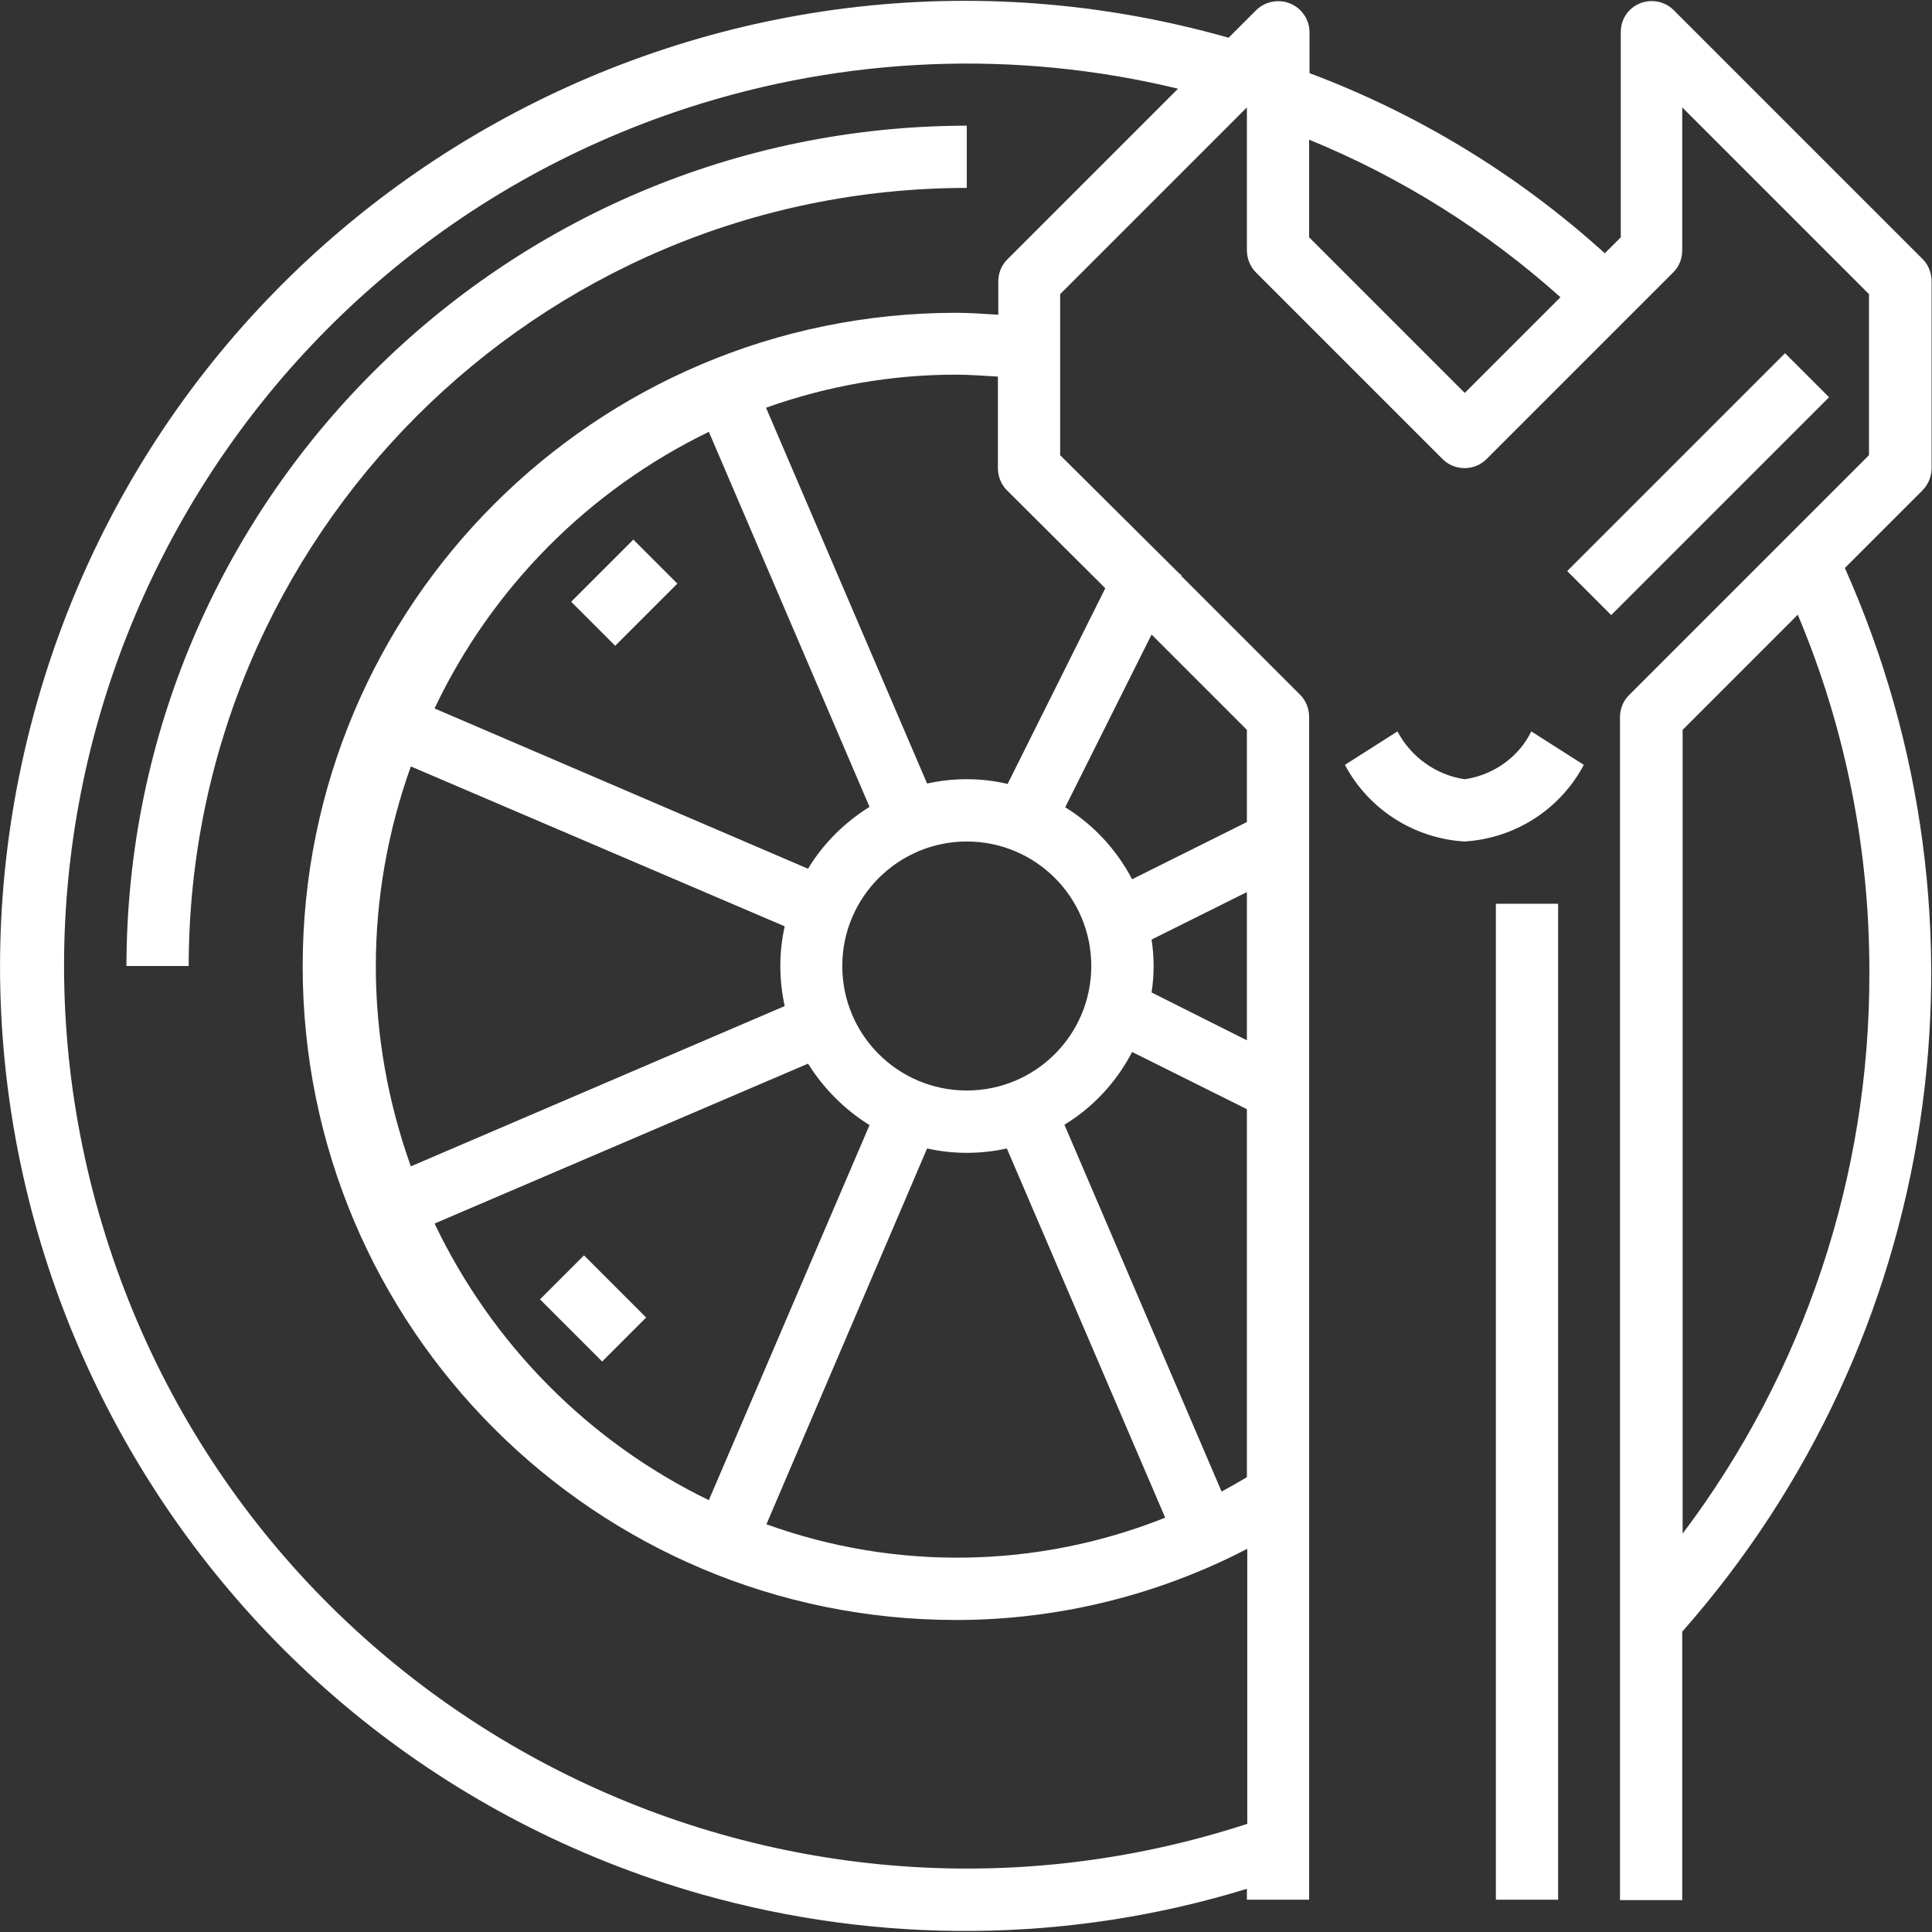
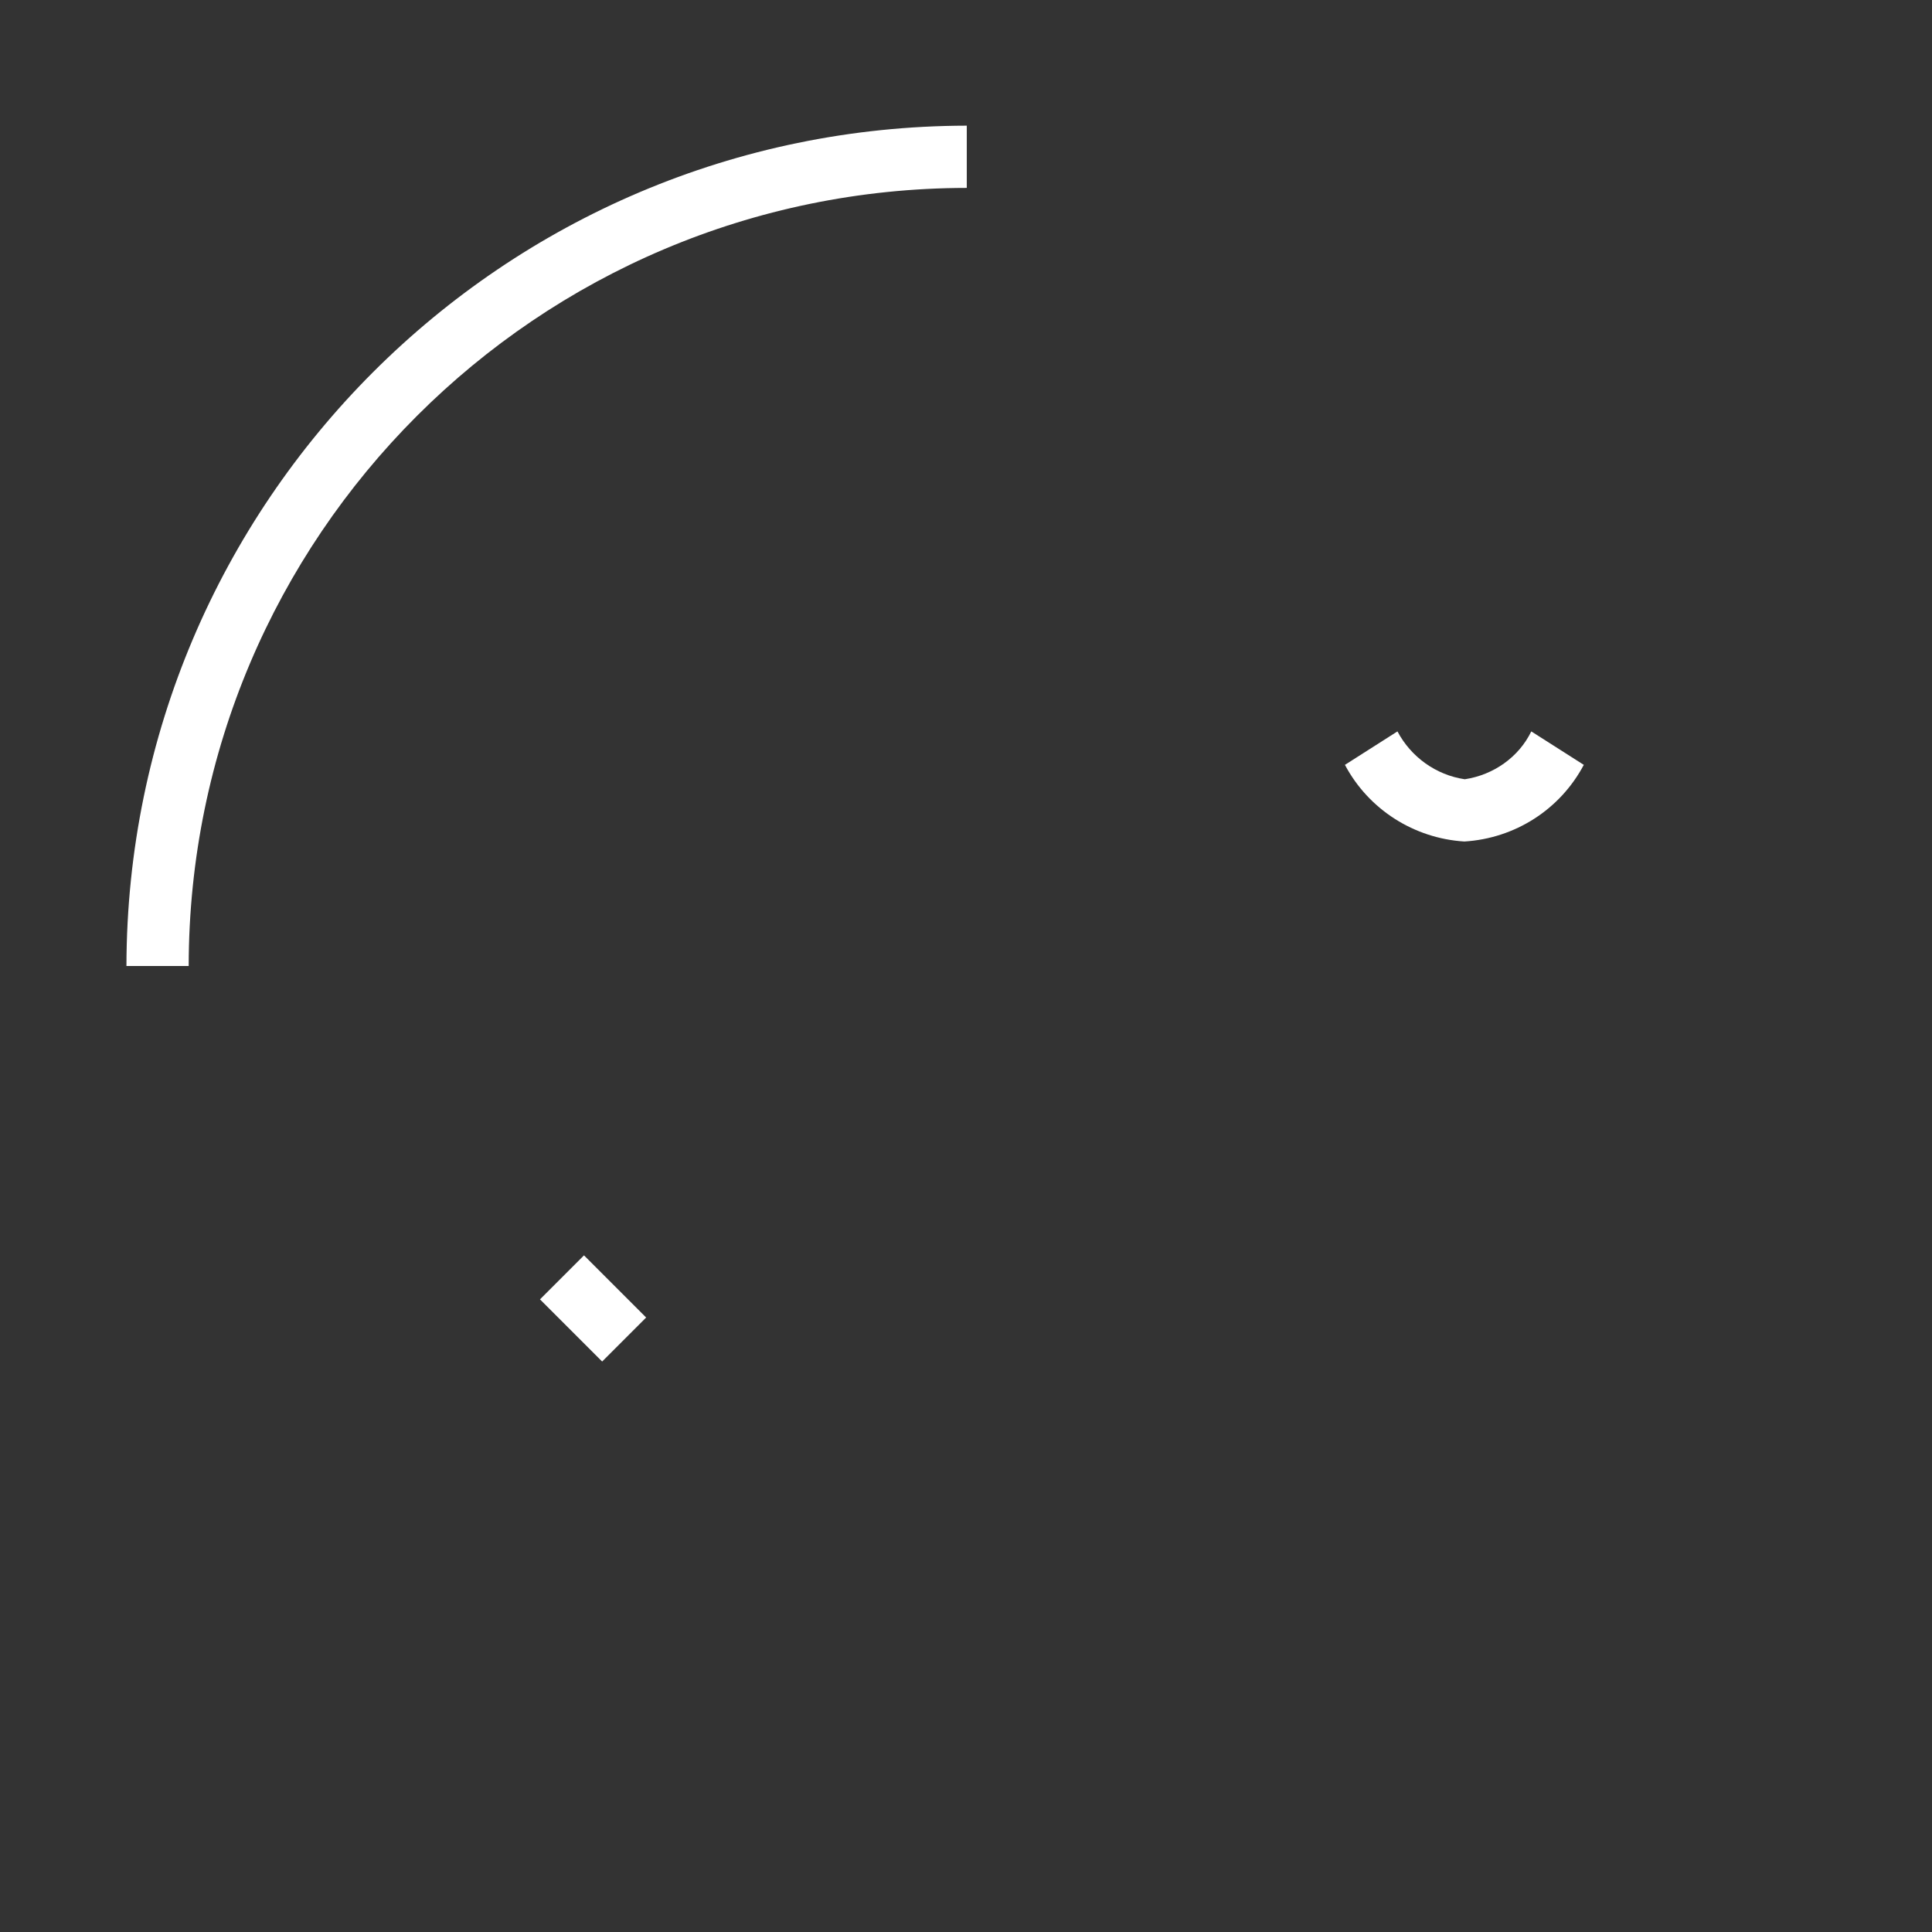
<svg xmlns="http://www.w3.org/2000/svg" xml:space="preserve" style="enable-background:new 0 0 496.6 496.6;" viewBox="0 0 496.6 496.6" y="0px" x="0px" id="Capa_1" version="1.1">
  <rect x="0" y="0" width="496.6" height="496.6" fill="#333333" stroke="none" />
  <style type="text/css">
	.st0{fill:#FFFFFF;}
</style>
  <g>
    <g>
      <g>
-         <path d="M496.5,120.3v-48c0-2.1-0.8-4.2-2.3-5.7l-64-64c-3.1-3.1-8.2-3.1-11.3,0c-1.5,1.5-2.3,3.5-2.3,5.7V61     l-4.1,4.1c-22.2-20.1-47.9-35.8-75.9-46.3V8.3c0-4.4-3.6-8-8-8c-2.1,0-4.2,0.8-5.7,2.3l-7.1,7.1C184.1-27.7,46.9,48.8,9.5,180.6     c-37.4,131.8,39.1,268.9,170.8,306.3c45.9,13,94.6,12.6,140.2-1.4v2.8h16v-304c0-2.1-0.8-4.2-2.3-5.7l-30.6-30.6l0.1-0.2     l-0.5-0.3L272.5,117V75.6l48-48v36.7c0,2.1,0.8,4.2,2.3,5.7l48,48c3.1,3.1,8.2,3.1,11.3,0l48-48c1.5-1.5,2.3-3.5,2.3-5.7V27.6     l48,48V117l-61.7,61.7c-1.5,1.5-2.3,3.5-2.3,5.7v304h16v-69c66.3-75.1,82.6-182,41.8-273.4l19.9-19.9     C495.7,124.5,496.5,122.4,496.5,120.3z M320.5,379.7c-2.2,1.3-4.3,2.5-6.5,3.7l-40.4-94.3c7.4-4.5,13.4-11,17.4-18.7l29.5,14.7     V379.7z M207.7,223.3l-96-41.2c14.7-31,39.6-56.1,70.5-71.1l41.3,96.4C217.1,211.4,211.6,216.8,207.7,223.3z M248.5,216.3     c17.7,0,32,14.3,32,32s-14.3,32-32,32s-32-14.3-32-32S230.9,216.3,248.5,216.3z M201.7,238.1c-1.5,6.7-1.5,13.7,0,20.5     l-96.1,41.2c-5.9-16.5-9-33.9-9-51.4c0-17.5,3.1-34.9,9-51.4L201.7,238.1z M207.7,273.4c4,6.4,9.4,11.8,15.8,15.8l-41.3,96.4     c-30.9-15-55.7-40.1-70.5-71.1L207.7,273.4z M238.3,295.2c6.7,1.5,13.7,1.5,20.5,0l40.7,94.9c-32.8,13.1-69.3,13.7-102.5,1.7     L238.3,295.2z M320.5,267.4L296,255.1c0.7-4.5,0.7-9.1,0-13.6l24.5-12.2V267.4z M320.5,187.6v23.7l-29.5,14.7     c-4-7.6-9.9-14-17.2-18.5l22.2-44.4L320.5,187.6z M284.1,151.2L259,201.5c-6.8-1.6-13.9-1.6-20.7-0.1l-41.4-96.6     c15.7-5.6,32.2-8.5,48.8-8.5c3.6,0,7.2,0.3,10.8,0.5v23.5c0,2.1,0.8,4.2,2.3,5.7L284.1,151.2z M258.9,66.7     c-1.5,1.5-2.3,3.5-2.3,5.7v8.5c-3.6-0.2-7.2-0.5-10.8-0.5c-92.8,0-168,75.2-168,168s75.2,168,168,168c26,0,51.7-6.3,74.8-18.3     v70.7C198.8,508.5,67.8,442.1,28,320.3S54.7,67.6,176.5,27.8c40.8-13.3,84.6-15.1,126.3-5L258.9,66.7z M376.5,101l-40-40V35.9     c23.7,9.7,45.5,23.4,64.6,40.5L376.5,101z M480.5,250.2c0.1,51.9-16.7,102.5-48,144V187.6l29.6-29.6     C474.4,187.2,480.6,218.6,480.5,250.2z" class="st0" />
-         <path d="M376.5,200.3c-7.4-1.1-13.8-5.7-17.3-12.3l-13.5,8.6c6.1,11.5,17.8,18.9,30.7,19.7     c13-0.8,24.6-8.2,30.7-19.7l-13.5-8.6C390.4,194.6,383.9,199.2,376.5,200.3z" class="st0" />
-         <rect height="256" width="16" class="st0" y="232.3" x="384.5" />
-         <rect height="16" width="79.2" class="st0" transform="matrix(0.707 -0.707 0.707 0.707 39.928 345.102)" y="116.4" x="396.9" />
+         <path d="M376.5,200.3c-7.4-1.1-13.8-5.7-17.3-12.3l-13.5,8.6c6.1,11.5,17.8,18.9,30.7,19.7     c13-0.8,24.6-8.2,30.7-19.7l-13.5-8.6C390.4,194.6,383.9,199.2,376.5,200.3" class="st0" />
        <path d="M32.5,248.3h16c0.1-110.4,89.6-199.9,200-200v-16C129.3,32.5,32.7,129.1,32.5,248.3z" class="st0" />
-         <rect height="16" width="22.6" class="st0" transform="matrix(0.707 -0.707 0.707 0.707 -60.688 158.142)" y="144.3" x="149.2" />
        <rect height="22.6" width="16" class="st0" transform="matrix(0.707 -0.707 0.707 0.707 -193.139 206.375)" y="325" x="144.5" />
      </g>
    </g>
  </g>
</svg>